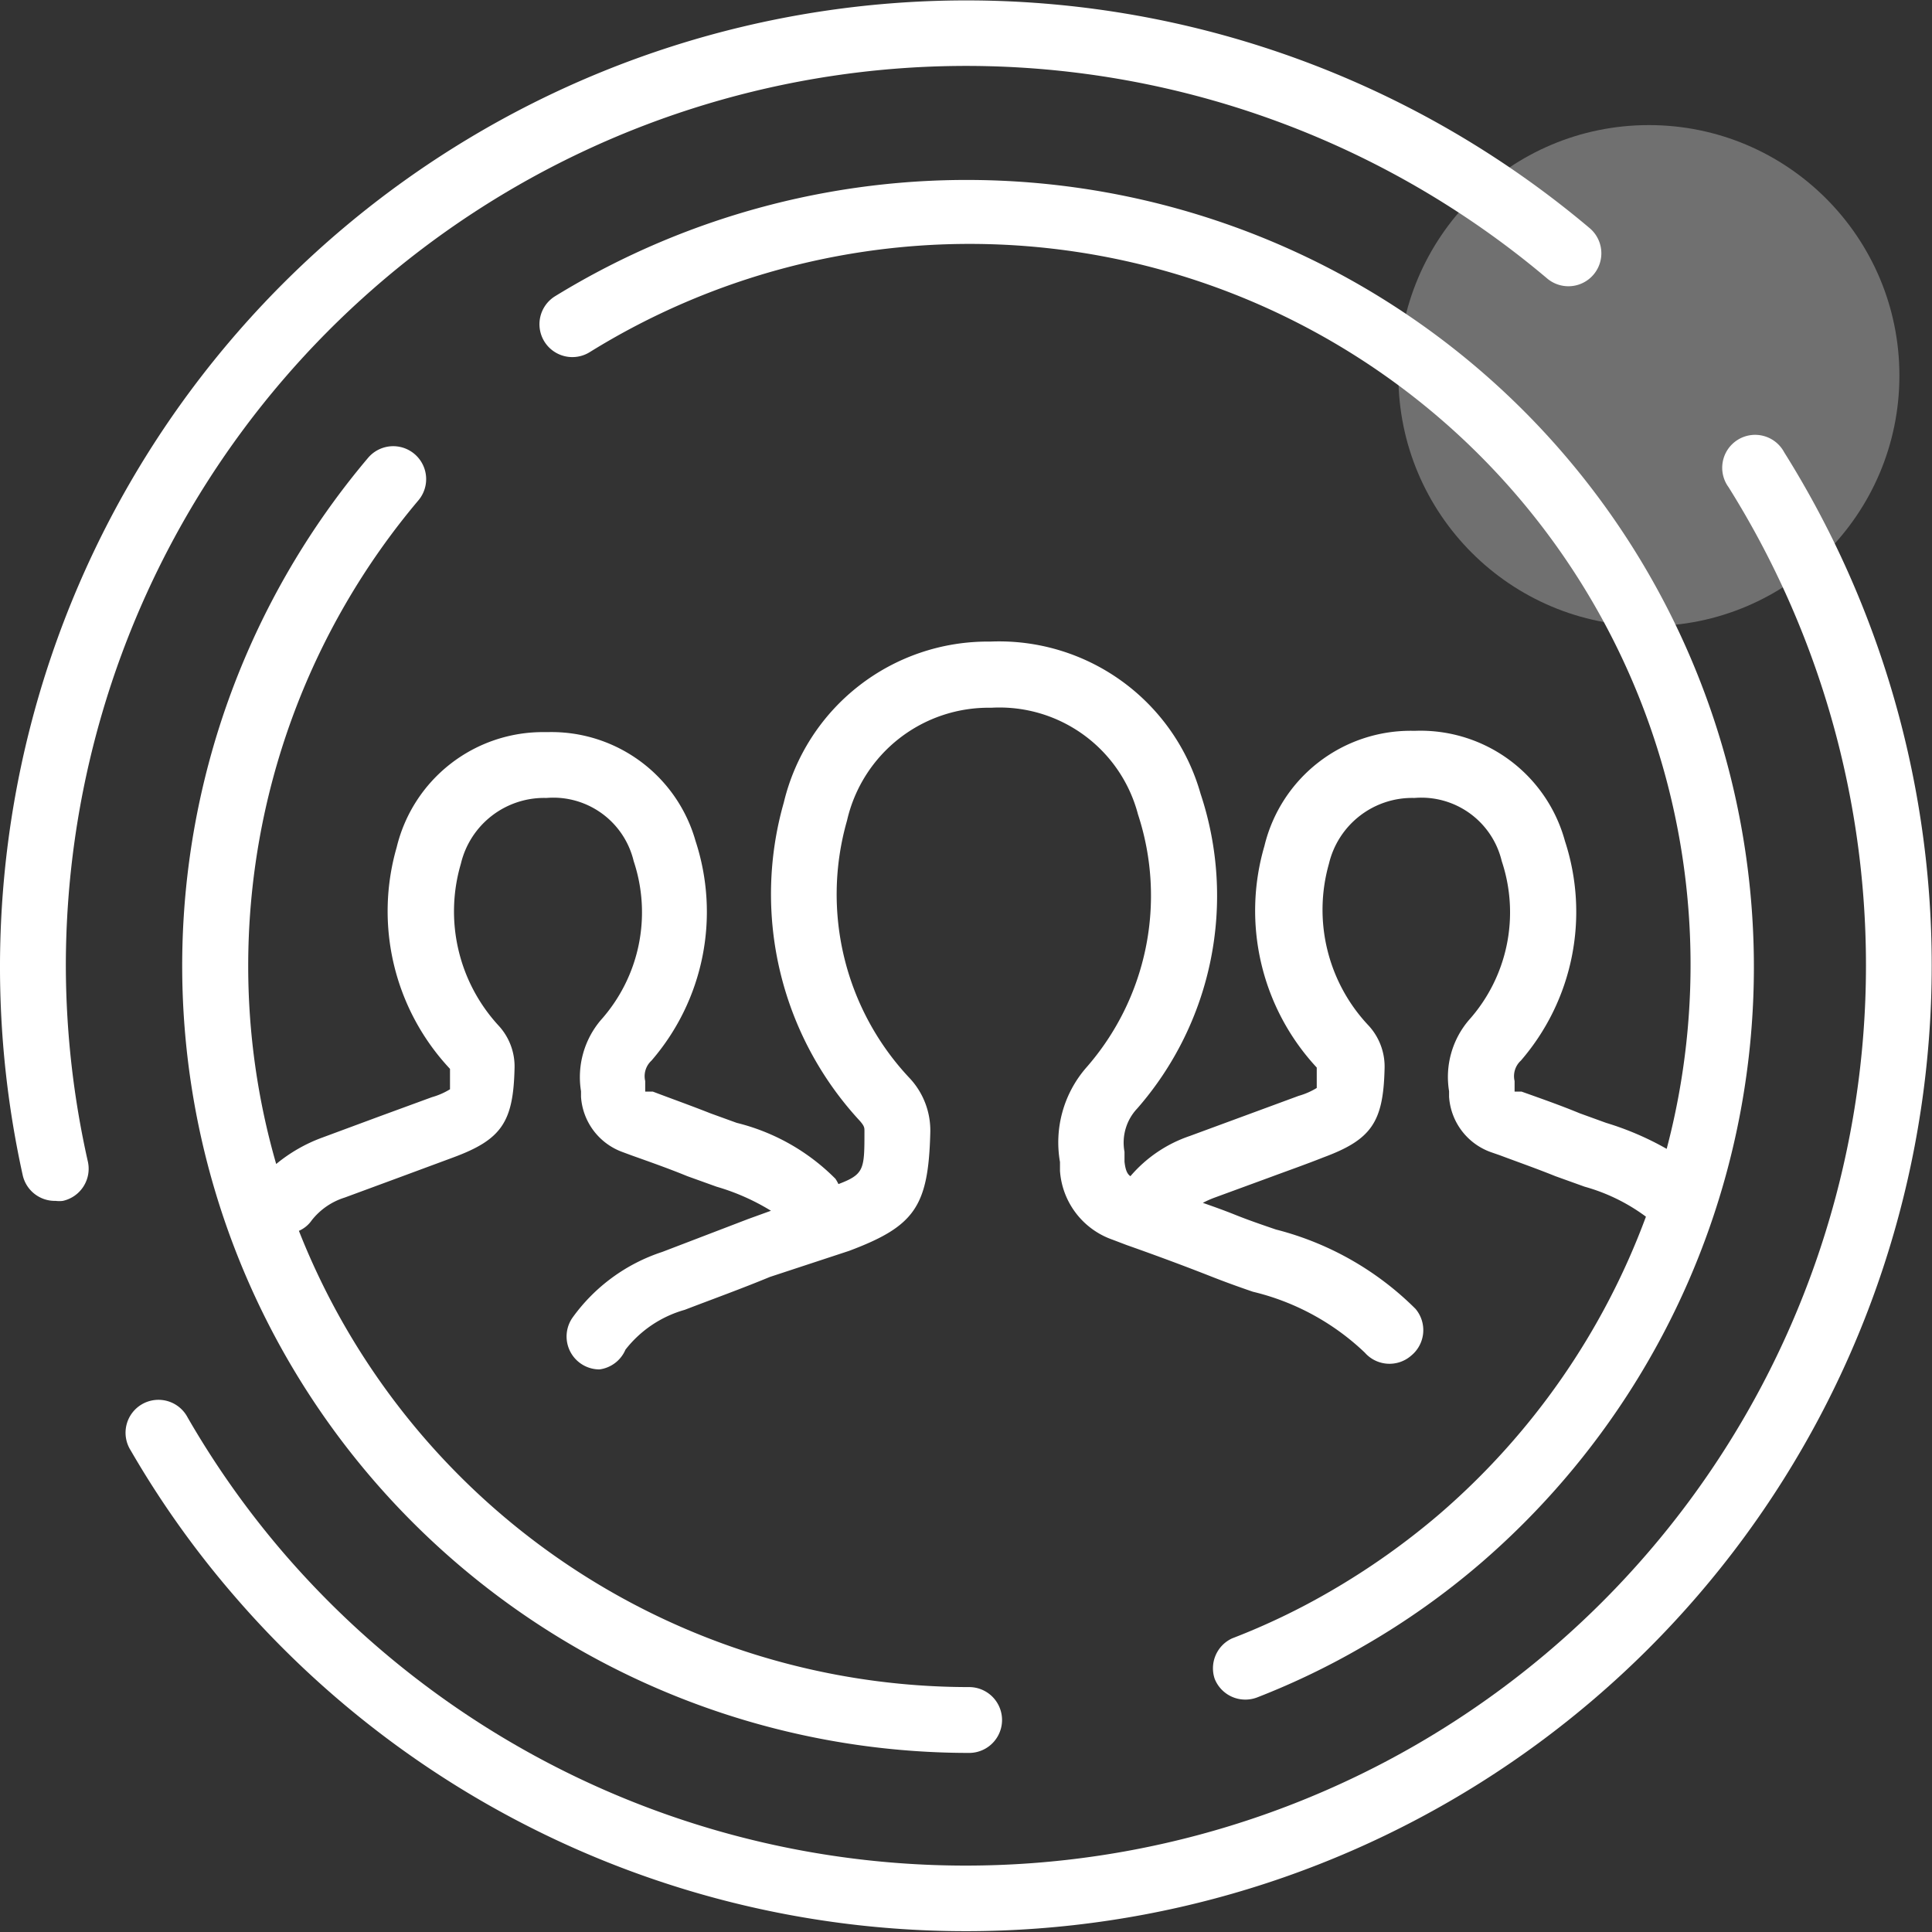
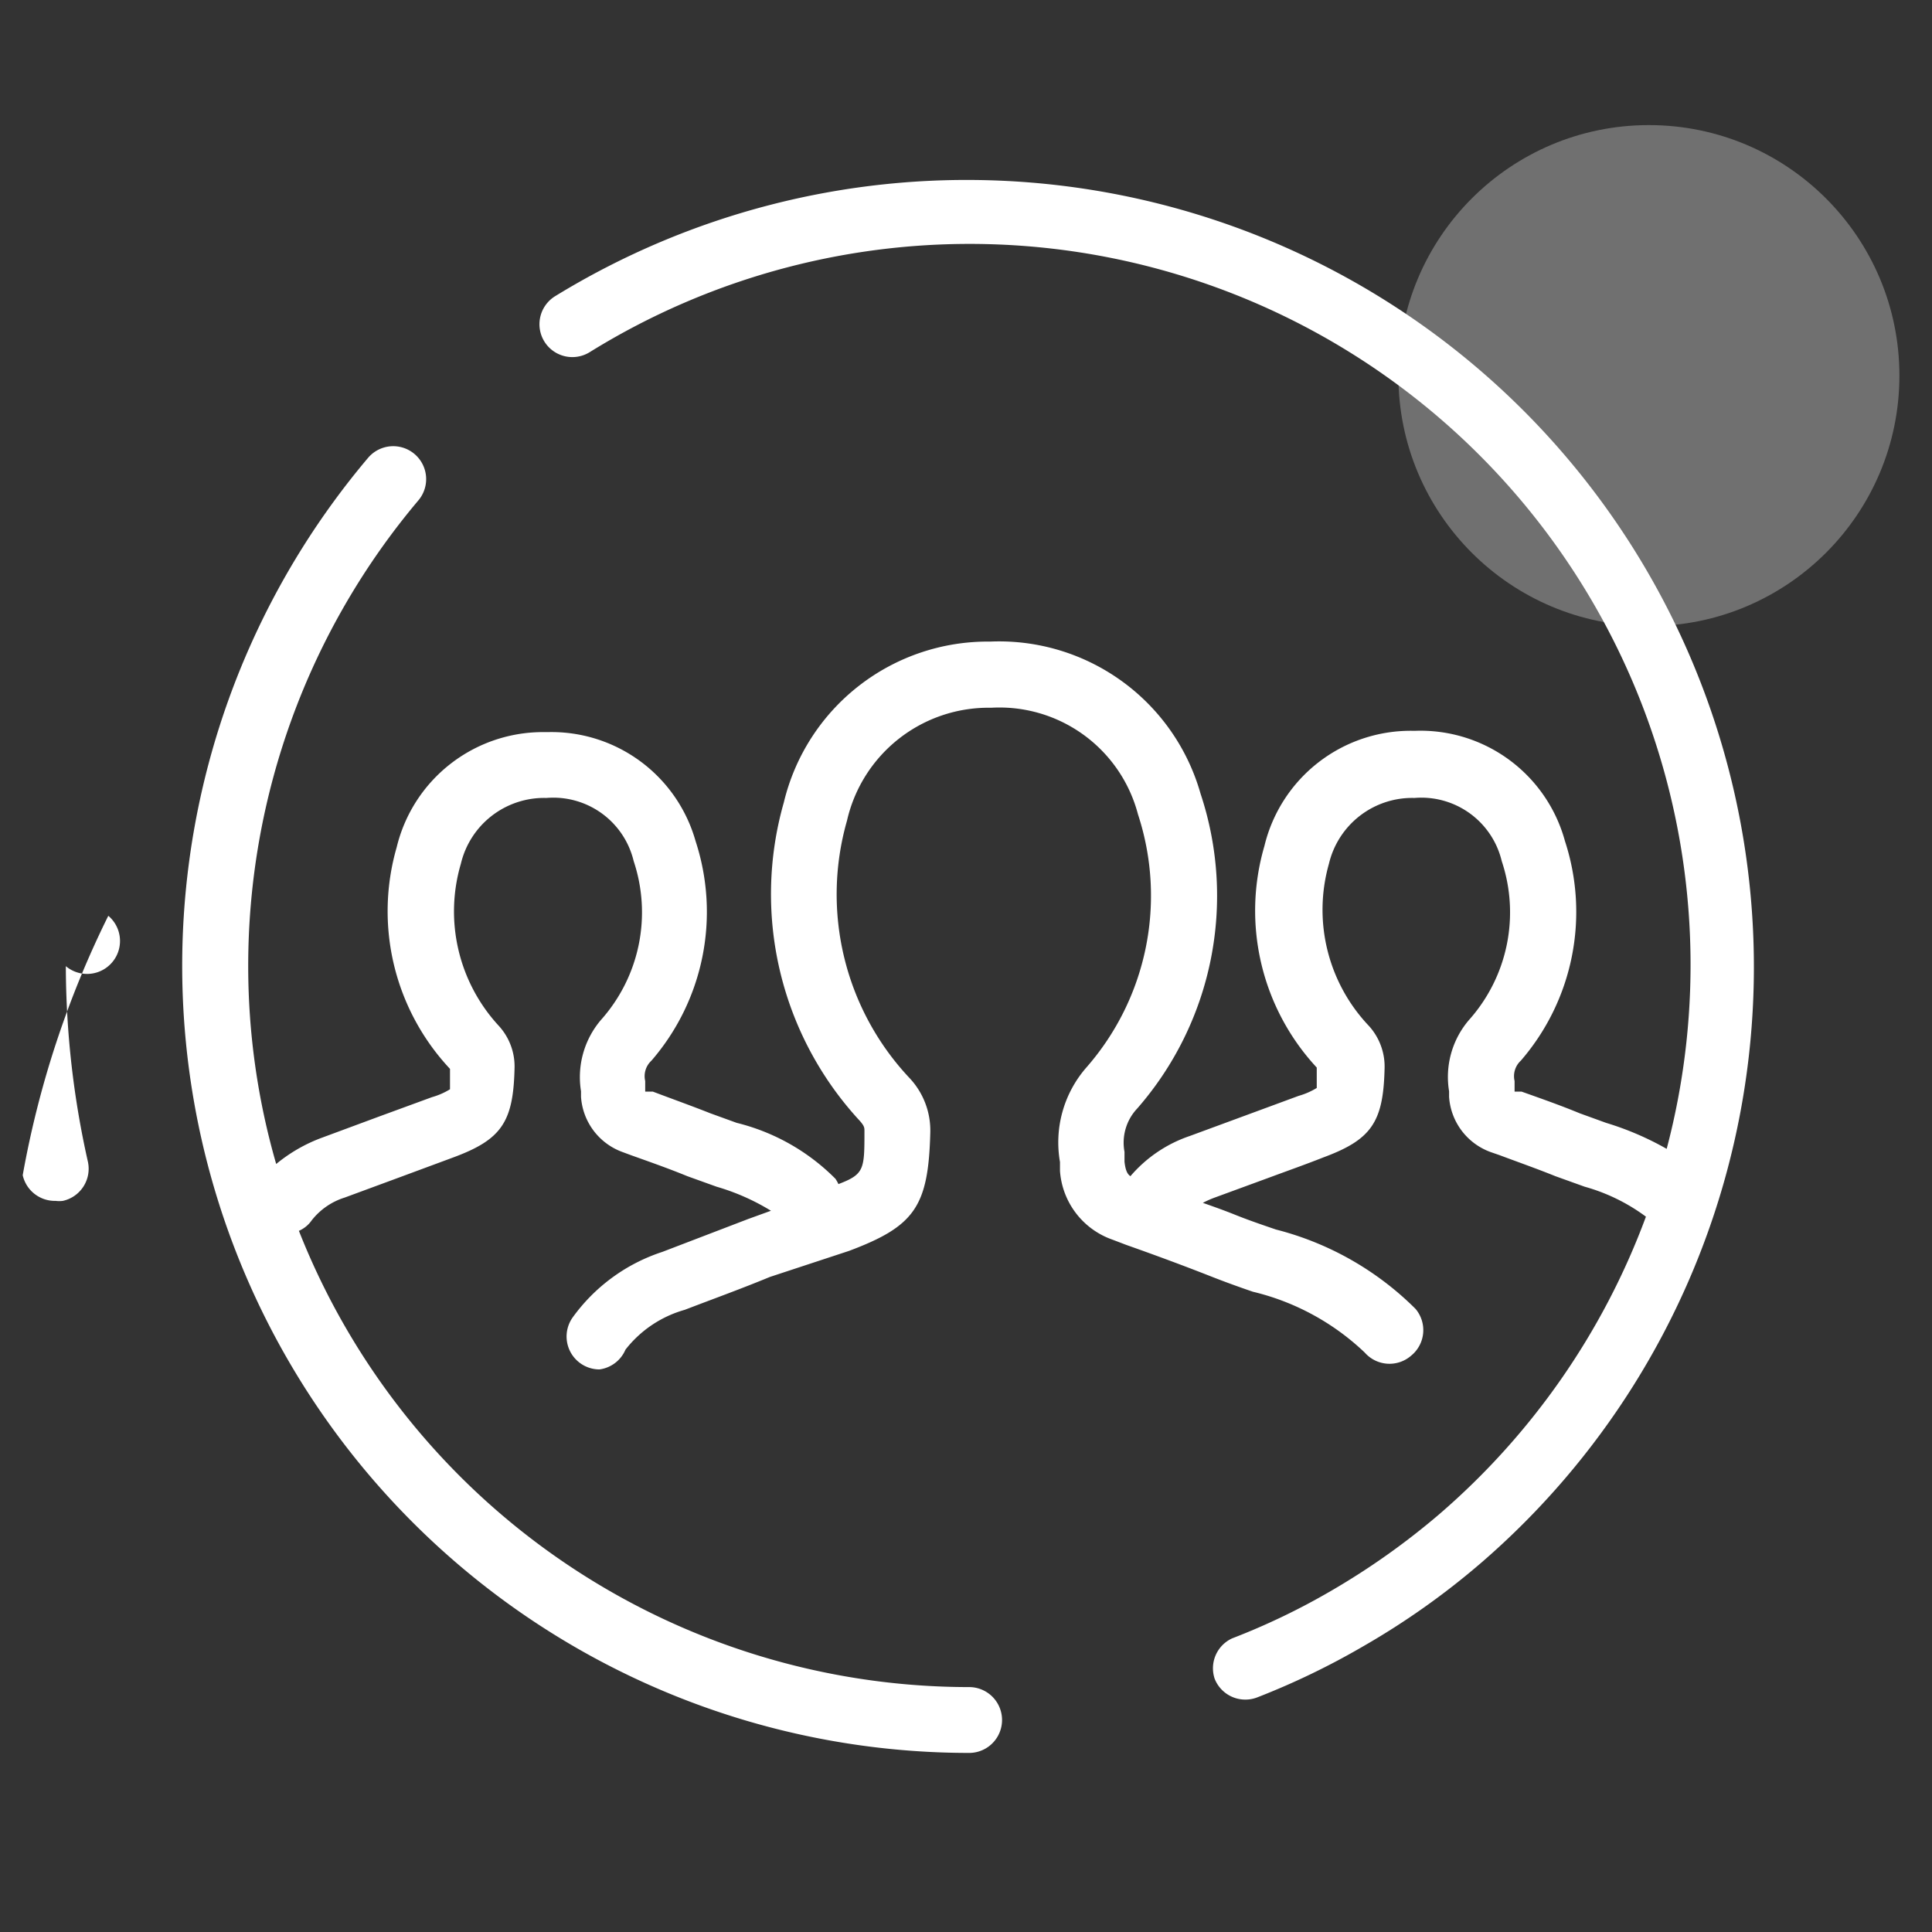
<svg xmlns="http://www.w3.org/2000/svg" viewBox="0 0 58.69 58.69">
  <rect x="0" y="0" width="58.69" height="58.69" fill="#333333" stroke="none" />
  <defs>
    <style>.cls-1,.cls-2{fill:#fff;}.cls-1{opacity:0.3;}</style>
  </defs>
  <g id="Layer_2" data-name="Layer 2">
    <g id="Layer_1-2" data-name="Layer 1">
      <circle class="cls-1" cx="50.09" cy="11.41" r="7.61" />
      <path class="cls-2" d="M43.72,46a22.24,22.24,0,0,1-3.29,2.33,20.84,20.84,0,0,1-3,1.44A1,1,0,0,0,36.9,51a1,1,0,0,0,.93.63,1,1,0,0,0,.37-.07A22.89,22.89,0,0,0,41.43,50,23.12,23.12,0,0,0,45,47.47,23.91,23.91,0,0,0,16.86,9a1,1,0,0,0-.32,1.38,1,1,0,0,0,1.37.32A21.9,21.9,0,0,1,50.63,34.9a9,9,0,0,0-1.84-.79l-.8-.29c-.58-.24-1.18-.45-1.77-.66l-.21,0,0-.32a.64.64,0,0,1,.19-.62,6.91,6.91,0,0,0,1.34-6.67A4.55,4.55,0,0,0,43,22.2h-.09a4.57,4.57,0,0,0-4.5,3.5A7,7,0,0,0,40,32.43c0,.38,0,.61,0,.62a2.19,2.19,0,0,1-.55.24l-1.6.59-1.71.63a4.1,4.1,0,0,0-1.8,1.22c-.09-.06-.15-.17-.18-.44l0-.3a1.51,1.51,0,0,1,.39-1.32,9.82,9.82,0,0,0,1.92-9.56,6.36,6.36,0,0,0-6.39-4.62,6.37,6.37,0,0,0-6.27,4.89,10.14,10.14,0,0,0,2.31,9.67c.14.16.14.21.14.31,0,1.16,0,1.31-.79,1.61a1.29,1.29,0,0,0-.09-.16,6.38,6.38,0,0,0-3-1.7l-.8-.29c-.58-.23-1.17-.44-1.75-.66l-.23,0,0-.32a.64.64,0,0,1,.19-.62,6.91,6.91,0,0,0,1.34-6.67,4.55,4.55,0,0,0-4.49-3.31h-.09a4.57,4.57,0,0,0-4.5,3.5,7,7,0,0,0,1.62,6.73c0,.38,0,.61,0,.62a2.19,2.19,0,0,1-.55.24l-1.61.59-1.7.63a4.78,4.78,0,0,0-1.42.81,21.69,21.69,0,0,1-.85-6A21.93,21.93,0,0,1,12.71,15.2a1,1,0,1,0-1.53-1.29A23.91,23.91,0,0,0,29.44,53.25a1,1,0,0,0,0-2A21.89,21.89,0,0,1,9.08,37.39a.92.92,0,0,0,.39-.32,2.05,2.05,0,0,1,1-.69l1.68-.62,1.62-.6c1.46-.54,1.82-1.07,1.86-2.68a1.83,1.83,0,0,0-.48-1.32A5.12,5.12,0,0,1,14,26.24a2.6,2.6,0,0,1,2.6-2,2.51,2.51,0,0,1,2.65,1.92,4.91,4.91,0,0,1-1,4.83,2.68,2.68,0,0,0-.6,2.16l0,.17A1.92,1.92,0,0,0,18.92,35l.27.1c.56.2,1.13.4,1.69.63l.89.32a6.75,6.75,0,0,1,1.65.73l-.69.25-2.61,1a5.44,5.44,0,0,0-2.73,2,1,1,0,0,0,.82,1.57A1,1,0,0,0,19,41a3.48,3.48,0,0,1,1.8-1.21c.86-.33,1.72-.64,2.59-1L25.79,38c2-.75,2.41-1.35,2.47-3.58a2.33,2.33,0,0,0-.61-1.65,8.14,8.14,0,0,1-1.92-7.84,4.41,4.41,0,0,1,4.38-3.43,4.35,4.35,0,0,1,4.46,3.24A7.92,7.92,0,0,1,33,32.43a3.46,3.46,0,0,0-.8,2.87c0,.07,0,.13,0,.27a2.39,2.39,0,0,0,1.6,2.09l.42.16c.85.3,1.69.61,2.53.94.43.17.87.33,1.31.48a7.43,7.43,0,0,1,3.4,1.85,1,1,0,0,0,1.41.09A1,1,0,0,0,43,39.76a9.24,9.24,0,0,0-4.24-2.41c-.41-.14-.82-.28-1.22-.44s-.66-.25-1-.37a3,3,0,0,1,.36-.16l1.69-.62c.54-.2,1.08-.39,1.61-.6,1.46-.54,1.82-1.07,1.86-2.68a1.84,1.84,0,0,0-.48-1.32,5.12,5.12,0,0,1-1.21-4.92,2.6,2.6,0,0,1,2.6-2,2.51,2.51,0,0,1,2.65,1.92,4.91,4.91,0,0,1-1,4.83,2.66,2.66,0,0,0-.6,2.16l0,.17A1.92,1.92,0,0,0,45.29,35l.26.09c.56.21,1.13.41,1.7.64l.89.32a5.67,5.67,0,0,1,1.86.91A22,22,0,0,1,43.72,46Z" />
-       <path class="cls-2" d="M2,29.35A27.35,27.35,0,0,1,47,8.46a1,1,0,0,0,1.29-1.53A29.36,29.36,0,0,0,.69,35.7a1,1,0,0,0,1,.78.86.86,0,0,0,.22,0,1,1,0,0,0,.76-1.19A27.26,27.26,0,0,1,2,29.35Z" />
-       <path class="cls-2" d="M54.2,13.74a1,1,0,1,0-1.69,1.06A27.35,27.35,0,0,1,8.61,47.17,27,27,0,0,1,5.7,43.06a1,1,0,1,0-1.73,1,28.79,28.79,0,0,0,3.13,4.4A29.34,29.34,0,0,0,54.2,13.74Z" />
+       <path class="cls-2" d="M2,29.35a1,1,0,0,0,1.29-1.53A29.36,29.36,0,0,0,.69,35.7a1,1,0,0,0,1,.78.86.86,0,0,0,.22,0,1,1,0,0,0,.76-1.19A27.26,27.26,0,0,1,2,29.35Z" />
    </g>
  </g>
</svg>